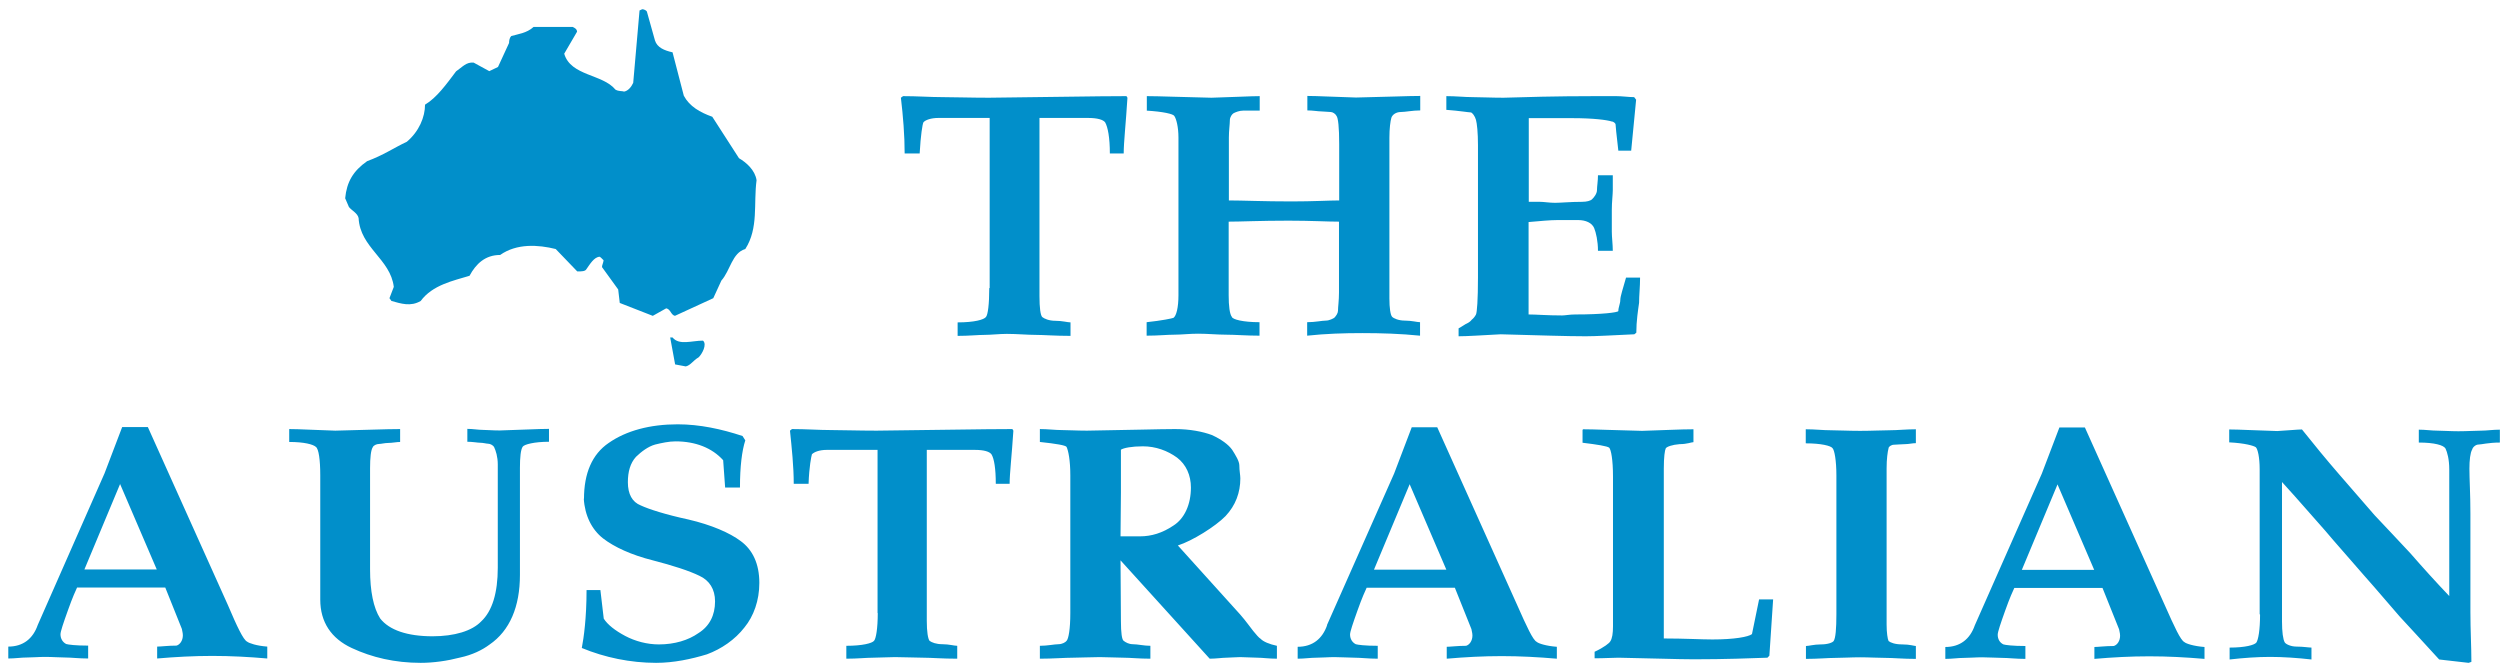
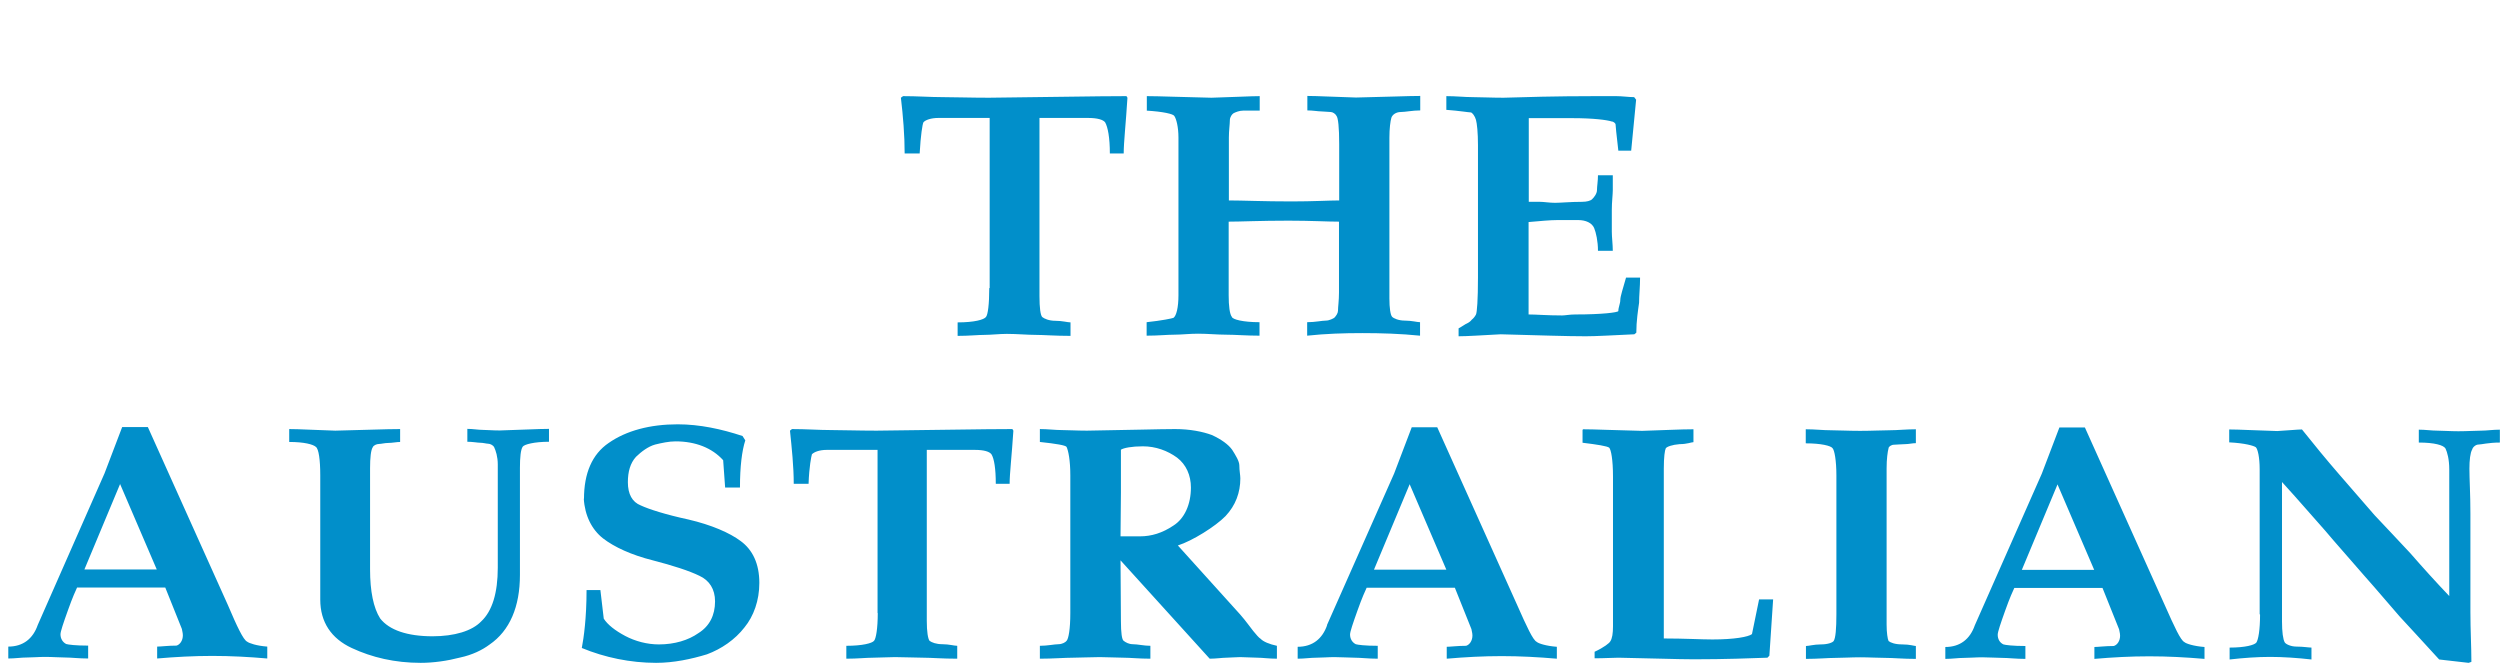
<svg xmlns="http://www.w3.org/2000/svg" width="222" height="59" viewBox="0 0 222 59" fill="none">
-   <path fill-rule="evenodd" clip-rule="evenodd" d="M57.001 0.824C57.107 0.789 57.388 0.913 57.44 1.018L58.16 3.589C58.353 4.223 59.003 4.487 59.722 4.646L60.723 8.502C61.232 9.453 62.163 9.981 63.251 10.368L65.621 14.048C66.253 14.418 67.043 15.087 67.183 16.003C66.903 18.098 67.377 20.247 66.183 22.113C65.007 22.448 64.849 24.032 64.059 24.913L63.339 26.48L59.933 28.047C59.564 27.959 59.564 27.466 59.161 27.378L57.967 28.047L55.035 26.902L54.895 25.705L53.455 23.715C53.455 23.539 53.596 23.293 53.596 23.099C53.508 23.046 53.42 22.905 53.262 22.8C52.753 22.8 52.349 23.522 52.068 23.909C51.963 24.103 51.629 24.103 51.261 24.103L49.347 22.113C47.785 21.726 45.889 21.602 44.414 22.641C43.097 22.641 42.272 23.416 41.693 24.49C40.253 24.93 38.41 25.3 37.357 26.726C36.461 27.255 35.601 26.955 34.758 26.726C34.758 26.726 34.671 26.585 34.583 26.48L34.969 25.476C34.671 22.993 31.985 22.007 31.844 19.366C31.756 18.926 31.23 18.697 30.984 18.38L30.651 17.605C30.791 16.144 31.37 15.175 32.599 14.312C34.039 13.784 34.969 13.133 36.128 12.587C37.216 11.671 37.743 10.386 37.743 9.294C38.779 8.678 39.639 7.48 40.499 6.336C41.061 5.949 41.412 5.491 42.062 5.561L43.449 6.318L44.221 5.949L45.204 3.818C45.204 3.589 45.257 3.342 45.397 3.202C45.977 3.026 46.767 2.955 47.381 2.392H50.857C51.032 2.48 51.226 2.568 51.243 2.814L50.102 4.769C50.681 6.758 53.508 6.565 54.649 7.956C54.947 8.132 55.228 8.062 55.421 8.132C55.755 8.079 56.053 7.745 56.229 7.357L56.791 0.93L56.984 0.842L57.001 0.824Z" fill="#018FCA" />
-   <path fill-rule="evenodd" clip-rule="evenodd" d="M59.722 29.967C60.302 30.689 61.443 30.248 62.426 30.248C62.812 30.583 62.338 31.446 62.04 31.728C61.531 32.027 61.337 32.432 60.899 32.538L59.951 32.361L59.512 29.967H59.74H59.722Z" fill="#018FCA" />
  <path fill-rule="evenodd" clip-rule="evenodd" d="M3.352 55.498L9.285 42.028L10.848 37.925H13.13L20.24 53.737C21.048 55.639 21.609 56.819 21.943 56.977C22.119 57.118 22.786 57.347 23.734 57.418V58.474C22.119 58.333 20.503 58.245 18.853 58.245C17.203 58.245 15.588 58.333 13.955 58.474V57.418C14.289 57.418 14.938 57.33 15.676 57.33C15.974 57.242 16.238 56.889 16.238 56.414C16.238 56.167 16.15 55.939 16.15 55.85L14.675 52.17H6.845C6.757 52.346 6.424 53.086 6.038 54.178C5.616 55.358 5.371 56.079 5.371 56.326C5.371 56.713 5.564 57.03 5.88 57.189C6.055 57.242 6.687 57.33 7.828 57.33V58.474C7.021 58.474 6.301 58.386 5.792 58.386C5.318 58.386 4.651 58.333 4.001 58.333C3.422 58.333 2.895 58.386 2.386 58.386C1.877 58.386 1.333 58.474 0.736 58.474V57.418C2.053 57.418 2.93 56.713 3.352 55.498ZM10.672 42.961L7.495 50.568H13.92L10.655 42.961H10.672ZM28.439 53.262V42.204C28.439 40.813 28.298 39.862 28.052 39.686C27.806 39.457 26.999 39.246 25.682 39.246V38.101C26.578 38.101 27.965 38.189 29.773 38.242C32.283 38.189 34.232 38.101 35.531 38.101V39.246C35.233 39.246 34.811 39.334 34.478 39.334C34.179 39.334 33.846 39.422 33.67 39.422C33.424 39.422 33.161 39.563 33.108 39.704C32.933 39.95 32.862 40.654 32.862 41.57V50.568C32.862 52.487 33.161 53.984 33.758 54.917C34.565 55.956 36.181 56.502 38.41 56.502C40.359 56.502 41.921 56.027 42.729 55.181C43.712 54.266 44.203 52.646 44.203 50.41V41.253C44.203 40.549 44.028 40.021 43.87 39.686C43.782 39.545 43.536 39.404 43.361 39.404C43.22 39.404 42.887 39.316 42.641 39.316C42.413 39.316 41.974 39.228 41.5 39.228V38.084C41.974 38.084 42.483 38.172 42.816 38.172C43.15 38.172 43.712 38.225 44.379 38.225C46.328 38.172 47.802 38.084 48.75 38.084V39.228C47.469 39.228 46.556 39.457 46.415 39.668C46.24 39.915 46.17 40.619 46.17 41.535V51.061C46.17 53.861 45.274 56.009 43.466 57.242C42.834 57.717 41.939 58.157 40.868 58.386C39.727 58.685 38.498 58.861 37.357 58.861C35.075 58.861 33.038 58.386 31.23 57.541C29.422 56.696 28.439 55.252 28.439 53.245V53.262ZM51.858 44.3C51.858 42.028 52.577 40.338 54.052 39.334C55.614 38.242 57.721 37.679 60.179 37.679C62.128 37.679 64.076 38.101 65.937 38.718L66.183 39.105C65.884 40.021 65.709 41.429 65.709 43.296H64.392L64.217 40.866C63.234 39.774 61.759 39.193 59.986 39.193C59.406 39.193 58.757 39.334 58.178 39.475C57.546 39.651 56.949 40.109 56.475 40.566C55.966 41.13 55.755 41.887 55.755 42.82C55.755 43.877 56.141 44.581 56.896 44.88C57.616 45.215 59.09 45.691 61.127 46.131C63.163 46.606 64.796 47.31 65.779 48.05C66.832 48.825 67.429 50.057 67.429 51.765C67.429 53.333 66.92 54.724 66.113 55.71C65.27 56.801 64.059 57.629 62.777 58.104C61.39 58.527 59.828 58.861 58.265 58.861C55.983 58.861 53.701 58.386 51.664 57.541C51.84 56.625 52.086 54.882 52.086 52.399H53.315L53.613 54.935C53.947 55.463 54.614 55.991 55.509 56.467C56.404 56.942 57.458 57.224 58.511 57.224C59.898 57.224 61.127 56.854 62.022 56.22C63.005 55.604 63.497 54.636 63.497 53.403C63.497 52.311 62.988 51.536 62.11 51.132C61.215 50.691 59.74 50.216 57.967 49.758C56.071 49.283 54.544 48.578 53.543 47.803C52.56 47.029 51.928 45.796 51.84 44.264L51.858 44.3ZM77.927 54.442V39.95H73.416C72.784 39.95 72.31 40.126 72.099 40.338C72.046 40.514 71.853 41.429 71.801 42.961H70.484C70.484 41.429 70.308 39.774 70.15 38.242L70.326 38.101C71.555 38.101 72.784 38.189 73.749 38.189C74.715 38.189 76.207 38.242 77.84 38.242C83.124 38.189 87.197 38.101 89.9 38.101L89.988 38.242C89.848 40.426 89.655 42.046 89.655 42.961H88.426C88.426 41.641 88.285 40.725 88.04 40.338C87.864 40.109 87.407 39.95 86.565 39.95H82.299V55.146C82.299 56.097 82.404 56.731 82.545 56.907C82.738 57.048 83.124 57.206 83.686 57.206C84.265 57.206 84.739 57.347 85.002 57.347V58.492C83.686 58.492 82.668 58.404 82 58.404C81.246 58.404 80.35 58.351 79.472 58.351C78.84 58.351 78.103 58.404 77.524 58.404C76.944 58.404 76.137 58.492 75.154 58.492V57.347C76.593 57.347 77.436 57.118 77.612 56.907C77.787 56.731 77.945 55.815 77.945 54.442H77.927ZM100.679 47.627H101.241C102.242 47.627 103.225 47.328 104.191 46.677C105.174 46.06 105.753 44.81 105.753 43.296C105.753 42.204 105.332 41.253 104.524 40.637C103.681 40.021 102.628 39.633 101.487 39.633C100.504 39.633 99.784 39.774 99.538 39.933V43.736L99.503 47.627H100.679ZM99.503 49.758L99.538 55.146C99.538 56.185 99.626 56.819 99.784 56.907C99.96 57.048 100.258 57.206 100.592 57.206C101.013 57.206 101.592 57.347 102.154 57.347V58.492C101.171 58.492 100.346 58.404 99.784 58.404C99.152 58.404 98.397 58.351 97.66 58.351C96.817 58.351 95.939 58.404 95.29 58.404C94.57 58.404 93.482 58.492 92.341 58.492V57.347C93.008 57.347 93.657 57.206 93.991 57.206C94.324 57.206 94.623 57.03 94.711 56.907C94.886 56.731 95.044 55.868 95.044 54.442V42.204C95.044 40.866 94.869 40.021 94.711 39.686C94.623 39.545 93.815 39.404 92.341 39.246V38.101C93.008 38.101 93.727 38.189 94.237 38.189C94.798 38.189 95.606 38.242 96.519 38.242C100.258 38.189 102.944 38.101 104.349 38.101C105.665 38.101 106.806 38.33 107.614 38.63C108.456 39.017 109.089 39.475 109.422 39.95C109.721 40.426 110.054 40.954 110.054 41.341C110.054 41.782 110.142 42.204 110.142 42.486C110.142 43.736 109.721 44.88 108.825 45.831C107.93 46.747 105.876 48.032 104.594 48.437L110.142 54.583C110.651 55.164 111.037 55.727 111.283 56.027C111.529 56.326 111.792 56.643 111.95 56.731C112.178 56.977 112.723 57.206 113.39 57.347V58.492C112.723 58.492 112.073 58.404 111.687 58.404C111.178 58.404 110.633 58.351 110.124 58.351C109.703 58.351 109.229 58.404 108.895 58.404C108.562 58.404 107.982 58.492 107.421 58.492L99.486 49.74L99.503 49.758ZM117.831 55.516L123.8 42.046L125.362 37.943H127.627L134.737 53.755C135.58 55.657 136.124 56.837 136.458 56.995C136.598 57.136 137.3 57.365 138.248 57.435V58.492C136.598 58.351 134.983 58.263 133.35 58.263C131.718 58.263 130.085 58.351 128.47 58.492V57.435C128.768 57.435 129.453 57.347 130.19 57.347C130.489 57.259 130.752 56.907 130.752 56.432C130.752 56.185 130.664 55.956 130.664 55.868L129.19 52.188H121.36C121.272 52.364 120.938 53.104 120.552 54.195C120.131 55.375 119.885 56.097 119.885 56.344C119.885 56.731 120.078 57.048 120.394 57.206C120.57 57.259 121.202 57.347 122.343 57.347V58.492C121.535 58.492 120.816 58.404 120.306 58.404C119.832 58.404 119.13 58.351 118.498 58.351C117.936 58.351 117.392 58.404 116.883 58.404C116.374 58.404 115.83 58.492 115.233 58.492V57.435C116.55 57.435 117.427 56.731 117.849 55.516H117.831ZM125.187 42.979L122.009 50.586H128.435L125.169 42.979H125.187ZM140.583 38.119C141.566 38.119 143.374 38.207 145.815 38.26C147.676 38.207 149.238 38.119 150.379 38.119V39.264C150.203 39.264 149.817 39.44 149.15 39.44C148.483 39.492 148.009 39.669 147.921 39.809C147.833 39.985 147.746 40.584 147.746 41.605V56.696C149.554 56.696 151.081 56.784 152.064 56.784C154.013 56.784 155.259 56.555 155.575 56.308L156.207 53.227H157.454L157.12 58.228L156.945 58.404C155.47 58.457 153.188 58.545 150.432 58.545C148.957 58.545 146.675 58.457 143.726 58.404C143.252 58.404 142.444 58.457 141.601 58.457V57.876C142.444 57.488 142.918 57.101 142.988 56.96C143.164 56.713 143.234 56.238 143.234 55.622V42.327C143.234 40.795 143.058 39.933 142.9 39.757C142.725 39.616 141.847 39.475 140.53 39.316V38.172L140.583 38.119ZM160.351 39.352V38.119C161.158 38.119 161.878 38.207 162.58 38.207C163.212 38.207 164.09 38.26 165.178 38.26C166.267 38.26 167.127 38.207 167.794 38.207C168.461 38.207 169.321 38.119 170.129 38.119V39.352C169.831 39.352 169.497 39.44 169.181 39.44C168.847 39.44 168.426 39.492 168.18 39.492C167.952 39.492 167.706 39.668 167.706 39.792C167.619 40.126 167.531 40.743 167.531 41.588V55.463C167.531 56.185 167.619 56.748 167.706 56.925C167.882 57.066 168.268 57.224 168.935 57.224C169.602 57.224 169.989 57.365 170.129 57.365V58.509C168.988 58.509 168.128 58.421 167.461 58.421C166.793 58.421 165.986 58.368 165.178 58.368C164.371 58.368 163.616 58.421 162.984 58.421C162.352 58.421 161.421 58.509 160.368 58.509V57.365C160.614 57.365 161.088 57.224 161.685 57.224C162.352 57.224 162.738 57.048 162.826 56.925C163.001 56.678 163.072 55.833 163.072 54.53V42.239C163.072 40.848 162.896 39.985 162.738 39.809C162.598 39.58 161.685 39.369 160.368 39.369L160.351 39.352ZM175.361 55.534L181.312 42.063L182.874 37.961H185.139L192.249 53.773C193.092 55.674 193.636 56.854 193.969 57.013C194.11 57.154 194.812 57.383 195.76 57.453V58.509C194.11 58.368 192.495 58.281 190.862 58.281C189.229 58.281 187.597 58.368 185.982 58.509V57.453C186.28 57.453 186.965 57.365 187.702 57.365C188.001 57.277 188.264 56.925 188.264 56.449C188.264 56.203 188.176 55.974 188.176 55.886L186.701 52.206H178.872C178.784 52.382 178.45 53.121 178.064 54.213C177.643 55.393 177.397 56.115 177.397 56.361C177.397 56.748 177.573 57.066 177.906 57.224C178.082 57.277 178.714 57.365 179.855 57.365V58.509C179.047 58.509 178.327 58.421 177.818 58.421C177.344 58.421 176.642 58.368 176.01 58.368C175.448 58.368 174.904 58.421 174.395 58.421C173.886 58.421 173.342 58.509 172.745 58.509V57.453C174.061 57.453 174.939 56.748 175.361 55.534ZM182.716 42.996L179.539 50.603H185.964L182.699 42.996H182.716ZM200.658 54.53V41.676C200.658 40.584 200.482 39.88 200.324 39.721C200.149 39.58 199.341 39.352 197.954 39.281V38.136C198.85 38.136 200.324 38.225 202.22 38.277C203.204 38.225 204.011 38.136 204.415 38.136C205.468 39.457 206.609 40.848 207.68 42.081C208.821 43.401 209.875 44.616 210.858 45.743C211.841 46.8 212.982 47.98 214.035 49.124C215.124 50.374 216.318 51.695 217.494 52.928V41.693C217.494 40.778 217.318 40.161 217.16 39.827C216.985 39.528 216.177 39.299 214.79 39.299V38.154C215.352 38.154 215.931 38.242 216.44 38.242C216.914 38.242 217.581 38.295 218.301 38.295C219.109 38.295 219.829 38.242 220.338 38.242C220.812 38.242 221.391 38.154 221.988 38.154V39.299C220.987 39.299 220.338 39.475 220.092 39.475C219.846 39.475 219.583 39.704 219.53 39.915C219.355 40.214 219.284 40.866 219.284 41.623C219.284 42.539 219.372 43.895 219.372 45.585V54.336C219.372 55.921 219.46 57.488 219.46 58.773L219.214 58.861L216.598 58.562C215.159 56.977 213.895 55.622 213.087 54.741C212.28 53.826 211.226 52.558 209.91 51.079C208.593 49.547 207.399 48.226 206.486 47.134C205.503 46.043 204.204 44.511 202.642 42.803V55.199C202.642 56.097 202.73 56.784 202.888 57.048C202.975 57.189 203.397 57.418 203.941 57.418C204.52 57.418 205.029 57.506 205.258 57.506V58.562C204.029 58.421 202.73 58.333 201.588 58.333C200.447 58.333 199.218 58.421 197.99 58.562V57.506C199.376 57.506 200.184 57.277 200.36 57.066C200.535 56.819 200.693 55.956 200.693 54.583L200.658 54.53Z" fill="#018FCA" />
  <path fill-rule="evenodd" clip-rule="evenodd" d="M87.882 25.582V10.474H83.317C82.685 10.474 82.176 10.65 82 10.861C81.913 11.037 81.755 12.006 81.667 13.626H80.333C80.333 12.006 80.192 10.298 79.999 8.678L80.192 8.537C81.421 8.537 82.668 8.625 83.668 8.625C84.669 8.625 86.143 8.678 87.811 8.678C93.166 8.625 97.309 8.537 100.03 8.537L100.118 8.678C99.977 10.95 99.784 12.64 99.784 13.626H98.555C98.555 12.235 98.38 11.284 98.134 10.861C97.958 10.633 97.467 10.474 96.624 10.474H92.305V26.286C92.305 27.343 92.393 27.994 92.551 28.153C92.727 28.294 93.131 28.487 93.727 28.487C94.324 28.487 94.816 28.628 95.062 28.628V29.826C93.727 29.826 92.639 29.738 91.972 29.738C91.252 29.738 90.322 29.649 89.409 29.649C88.742 29.649 87.987 29.738 87.425 29.738C86.863 29.738 86.038 29.826 85.037 29.826V28.628C86.547 28.628 87.372 28.382 87.548 28.153C87.724 27.977 87.846 27.008 87.846 25.582H87.882ZM101.838 9.823V8.537C102.927 8.537 104.928 8.625 107.579 8.678C109.563 8.625 111.055 8.537 111.862 8.537V9.823H110.388C110.054 9.823 109.72 9.963 109.545 10.051C109.404 10.139 109.211 10.386 109.211 10.685C109.211 11.02 109.124 11.583 109.124 12.217V17.799C110.3 17.799 112.213 17.887 114.689 17.887C116.585 17.887 118.094 17.799 118.92 17.799V12.798C118.92 11.337 118.832 10.456 118.674 10.28C118.586 10.104 118.34 9.946 118.165 9.946C117.919 9.946 117.585 9.893 117.322 9.893C117.059 9.893 116.567 9.805 116.093 9.805V8.52C117.006 8.52 118.481 8.608 120.412 8.66C123.063 8.608 125.029 8.52 126.117 8.52V9.805C125.45 9.805 124.783 9.946 124.397 9.946C123.958 9.946 123.642 10.192 123.554 10.456C123.466 10.756 123.379 11.407 123.379 12.217V26.515C123.379 27.325 123.466 27.977 123.624 28.135C123.765 28.276 124.186 28.47 124.766 28.47C125.345 28.47 125.854 28.611 126.1 28.611V29.808C124.379 29.632 122.624 29.579 120.974 29.579C119.323 29.579 117.708 29.632 116.076 29.808V28.611C116.795 28.611 117.392 28.47 117.726 28.47C118.059 28.47 118.393 28.276 118.481 28.223C118.656 28.047 118.814 27.801 118.814 27.589C118.814 27.255 118.902 26.691 118.902 25.969V19.683C117.901 19.683 116.392 19.595 114.425 19.595C111.95 19.595 110.107 19.683 109.106 19.683V26.216C109.106 27.167 109.194 27.889 109.387 28.135C109.44 28.364 110.37 28.611 111.845 28.611V29.808C110.704 29.808 109.65 29.72 108.86 29.72C108.141 29.72 107.21 29.632 106.385 29.632C105.63 29.632 104.91 29.72 104.296 29.72C103.681 29.72 102.821 29.808 101.821 29.808V28.611C103.155 28.47 104.085 28.276 104.208 28.223C104.454 28.047 104.647 27.325 104.647 26.216V12.217C104.647 11.266 104.454 10.544 104.278 10.298C104.191 10.122 103.295 9.911 101.803 9.823H101.838ZM128.435 9.735V8.537C129.277 8.537 130.085 8.625 130.752 8.625C131.419 8.625 132.42 8.678 133.508 8.678C135.316 8.625 138.073 8.537 141.724 8.537H143.532C144.042 8.537 144.621 8.625 145.112 8.625L145.288 8.854L144.849 13.379H143.708C143.532 11.918 143.462 11.108 143.462 11.037C143.462 10.967 143.287 10.791 143.129 10.791C142.707 10.65 141.478 10.492 139.653 10.492H135.755V17.922H136.756C137.09 17.922 137.599 18.01 138.09 18.01C138.564 18.01 139.477 17.922 140.478 17.922C140.899 17.922 141.233 17.834 141.373 17.694C141.566 17.517 141.812 17.183 141.812 16.884C141.812 16.549 141.9 16.073 141.9 15.563H143.216V16.884C143.216 17.271 143.129 17.922 143.129 18.644V20.564C143.129 21.074 143.216 21.708 143.216 22.272H141.9C141.9 21.409 141.724 20.652 141.566 20.264C141.373 19.789 140.811 19.542 140.144 19.542H138.301C137.669 19.542 136.738 19.63 135.738 19.718V27.924C136.405 27.924 137.406 28.012 138.722 28.012C138.968 28.012 139.389 27.924 139.898 27.924C142.286 27.924 143.638 27.748 143.708 27.625C143.708 27.29 143.883 26.956 143.883 26.639C143.883 26.304 144.129 25.6 144.393 24.649H145.639C145.639 25.459 145.551 26.233 145.551 26.885C145.463 27.519 145.305 28.505 145.305 29.544L145.13 29.685C143.216 29.773 141.724 29.861 140.811 29.861C139.144 29.861 136.58 29.773 133.262 29.685C131.595 29.773 130.26 29.861 129.523 29.861V29.157C129.857 28.98 130.19 28.734 130.243 28.734C130.436 28.646 130.612 28.505 130.682 28.399C130.857 28.259 130.98 28.1 131.068 27.924C131.156 27.748 131.244 26.639 131.244 24.649V12.886C131.244 11.777 131.156 10.967 131.068 10.65C130.98 10.316 130.734 9.981 130.594 9.981C130.418 9.981 129.593 9.84 128.417 9.752L128.435 9.735Z" fill="#018FCA" />
</svg>